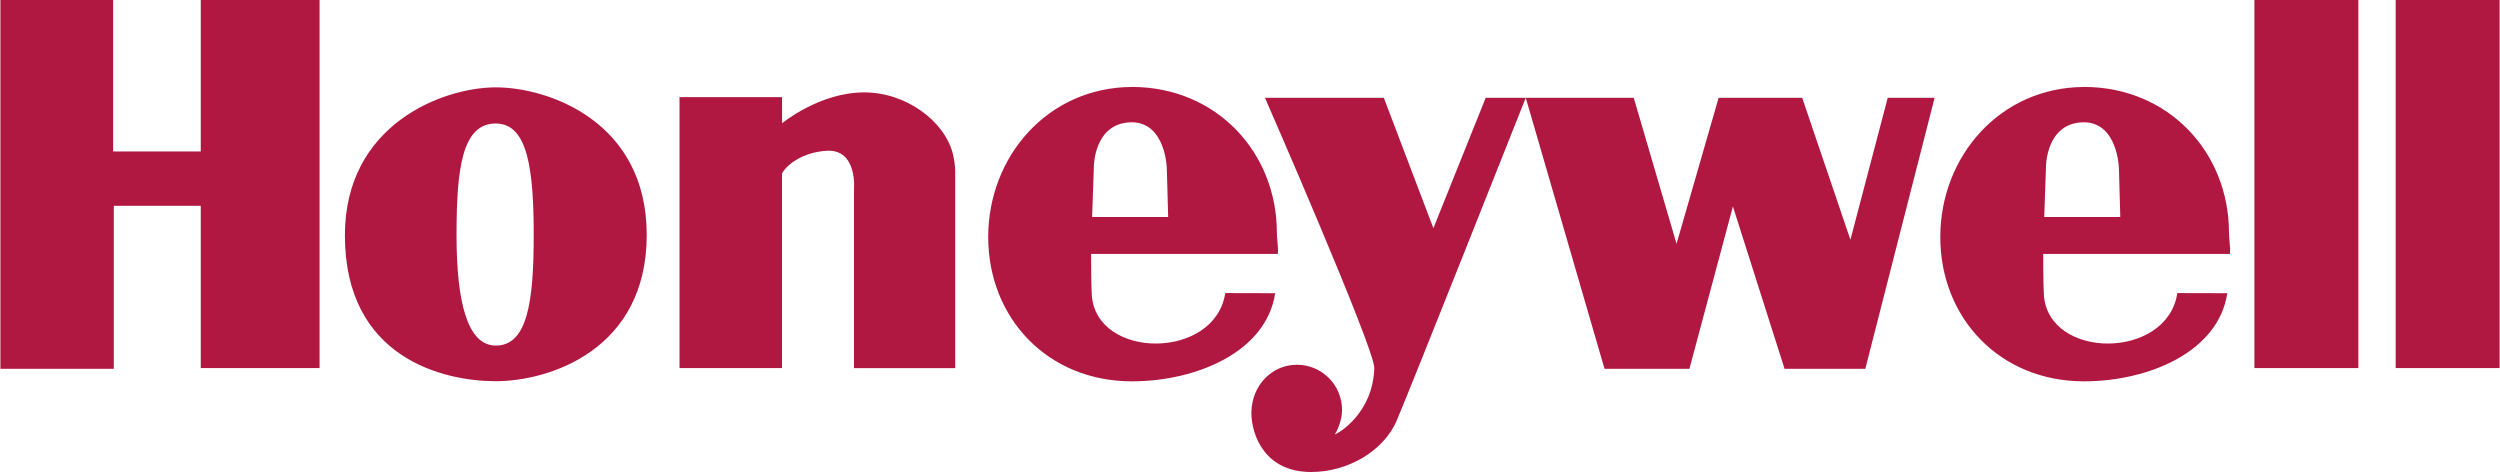
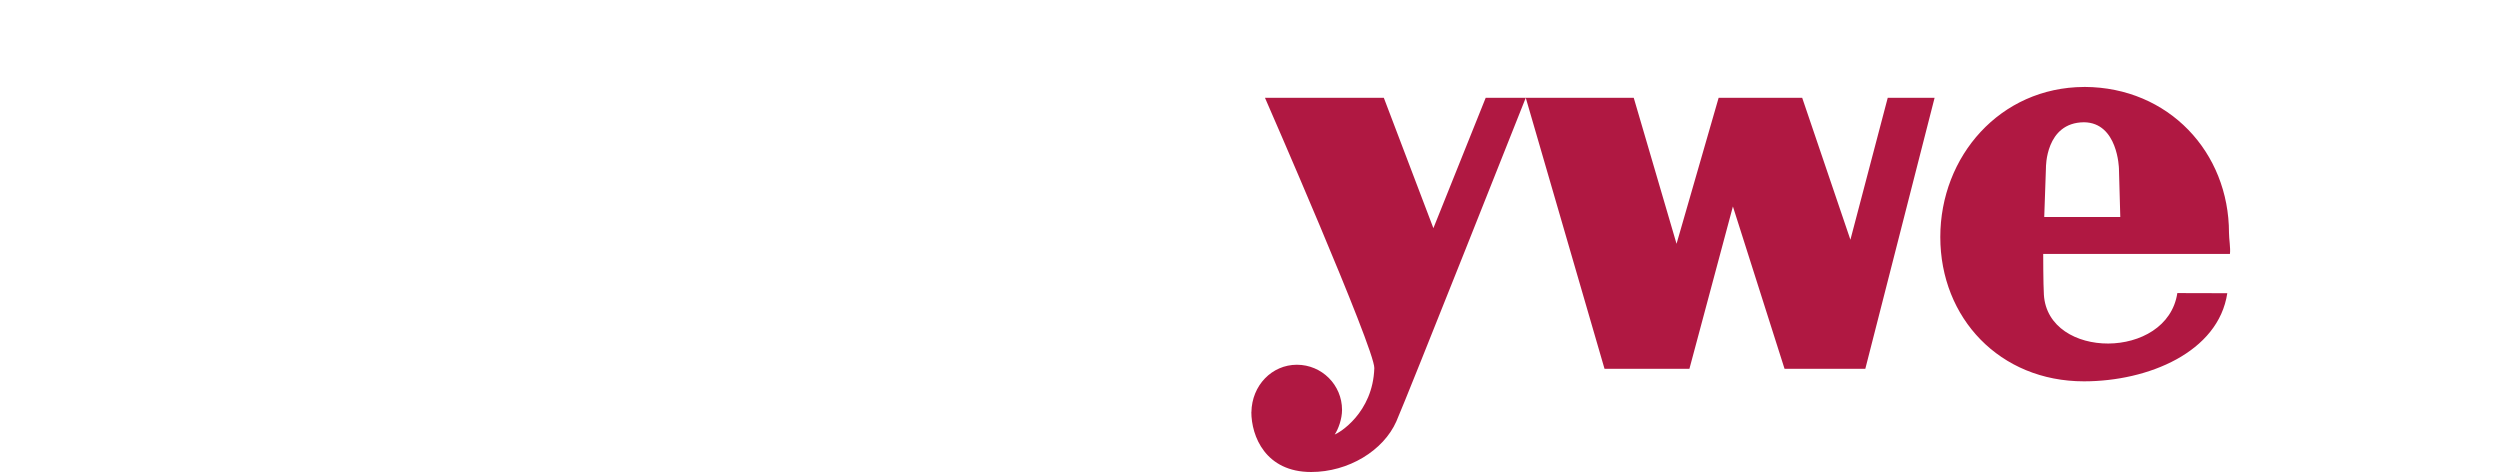
<svg xmlns="http://www.w3.org/2000/svg" width="2500" height="472" viewBox="0 0 77.591 14.654">
  <g fill="#b01842">
-     <path d="M39.63 7.232c0-2.509-1.878-4.522-4.482-4.533h-.02V2.7c-2.604.011-4.46 2.15-4.46 4.659 0 2.515 1.845 4.48 4.46 4.48 1.993 0 4.174-.906 4.449-2.736l-1.55-.004c-.316 2.087-4.017 2.073-4.144.052-.021-.337-.021-1.267-.021-1.267h5.797c.023-.179-.029-.467-.029-.652zm-5.736-.496l.053-1.528s-.021-1.402 1.18-1.412c1.055.01 1.086 1.434 1.086 1.434l.042 1.507h-2.361zM69.979 0h3.227v11.428h-3.227zM74.365 0h3.226v11.428h-3.226zM15.381 2.712c-1.639 0-4.686 1.146-4.686 4.594 0 3.805 3.047 4.529 4.686 4.529 1.638 0 4.689-.955 4.685-4.55-.004-3.511-3.046-4.573-4.685-4.573zm0 8.017c-.886 0-1.22-1.359-1.22-3.433 0-2.076.176-3.462 1.22-3.462.98 0 1.176 1.386 1.176 3.462.001 2.074-.196 3.433-1.176 3.433zM0 0h3.5v4.703h2.72V0h3.689v11.428H6.22V6.389H3.521v5.06H0V0M21.084 11.428V3.015h3.184v.812s1.159-.959 2.551-.959c1.299 0 2.509.896 2.756 1.926.082.338.068.594.068.594v6.041h-3.142V5.883s.116-1.255-.843-1.202c-.758.042-1.255.442-1.392.706v6.041h-3.182" />
    <path d="M38.837 12.788c0 .759.443 1.866 1.856 1.866 1.16 0 2.245-.664 2.646-1.571.324-.733 4.018-10.047 4.018-10.047l2.445 8.413h2.636l1.35-5.039 1.603 5.039h2.508l2.151-8.413h-1.455l-1.159 4.407-1.497-4.407h-2.594l-1.307 4.533-1.329-4.533h-4.596l-1.624 4.048-1.539-4.048h-3.69s3.412 7.802 3.395 8.392c-.043 1.391-1.097 2.024-1.244 2.067h.011c.115-.169.231-.486.231-.77 0-.774-.628-1.401-1.402-1.401-.773 0-1.4.638-1.412 1.475l-.002-.011M69.19 7.232c0-2.509-1.878-4.521-4.481-4.533h-.022V2.7c-2.603.012-4.46 2.151-4.46 4.659 0 2.515 1.846 4.48 4.46 4.48 1.994 0 4.175-.906 4.45-2.736l-1.551-.004c-.316 2.087-4.017 2.073-4.143.052-.021-.337-.021-1.267-.021-1.267h5.797c.023-.179-.029-.467-.029-.652zm-5.736-.496l.053-1.528s-.021-1.403 1.18-1.412c1.054.009 1.086 1.434 1.086 1.434l.042 1.507h-2.361z" />
  </g>
</svg>